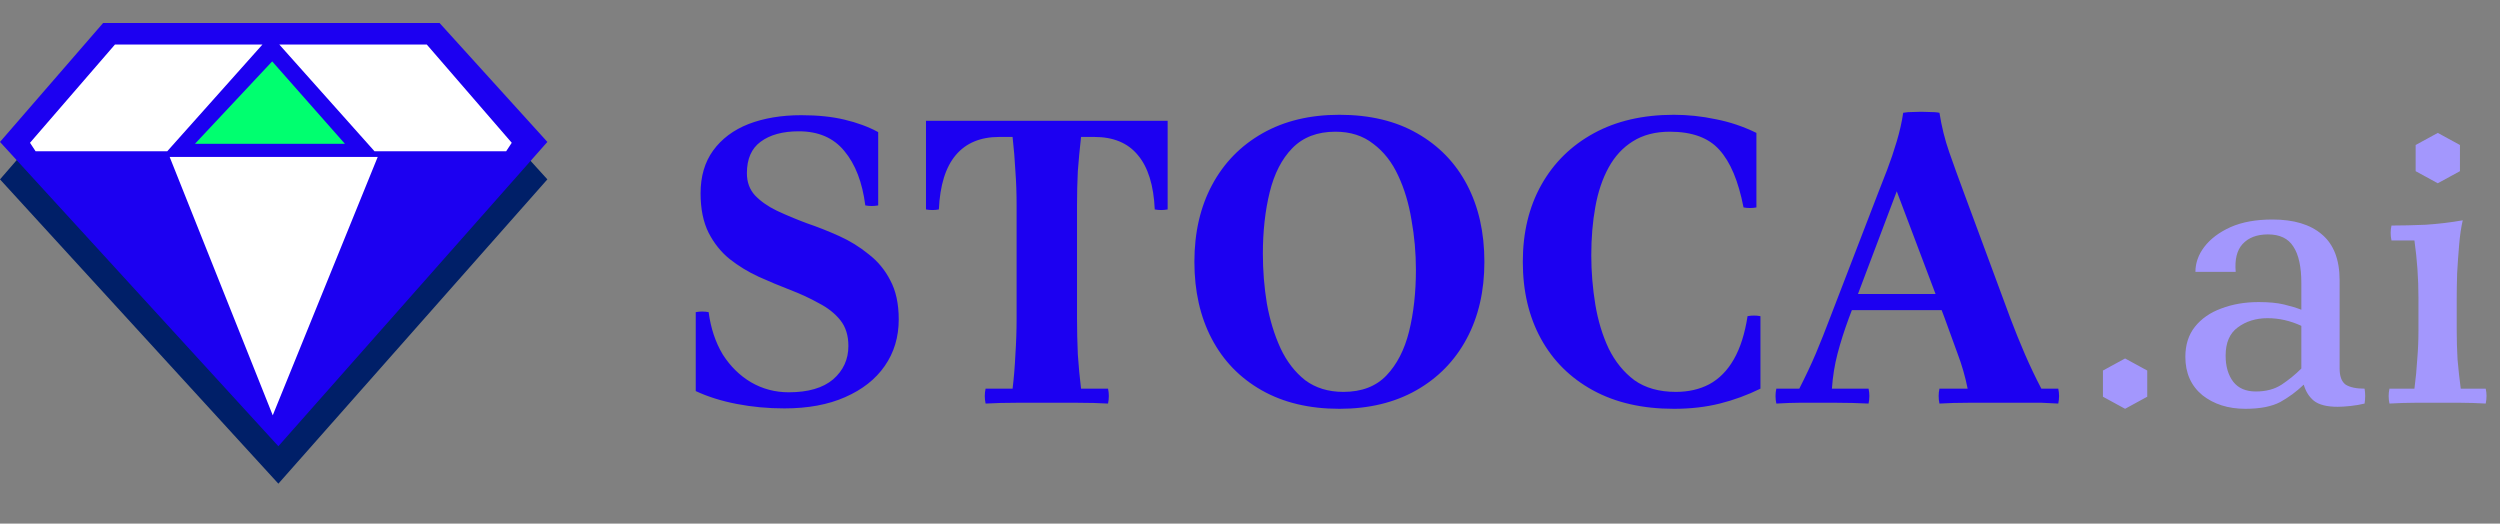
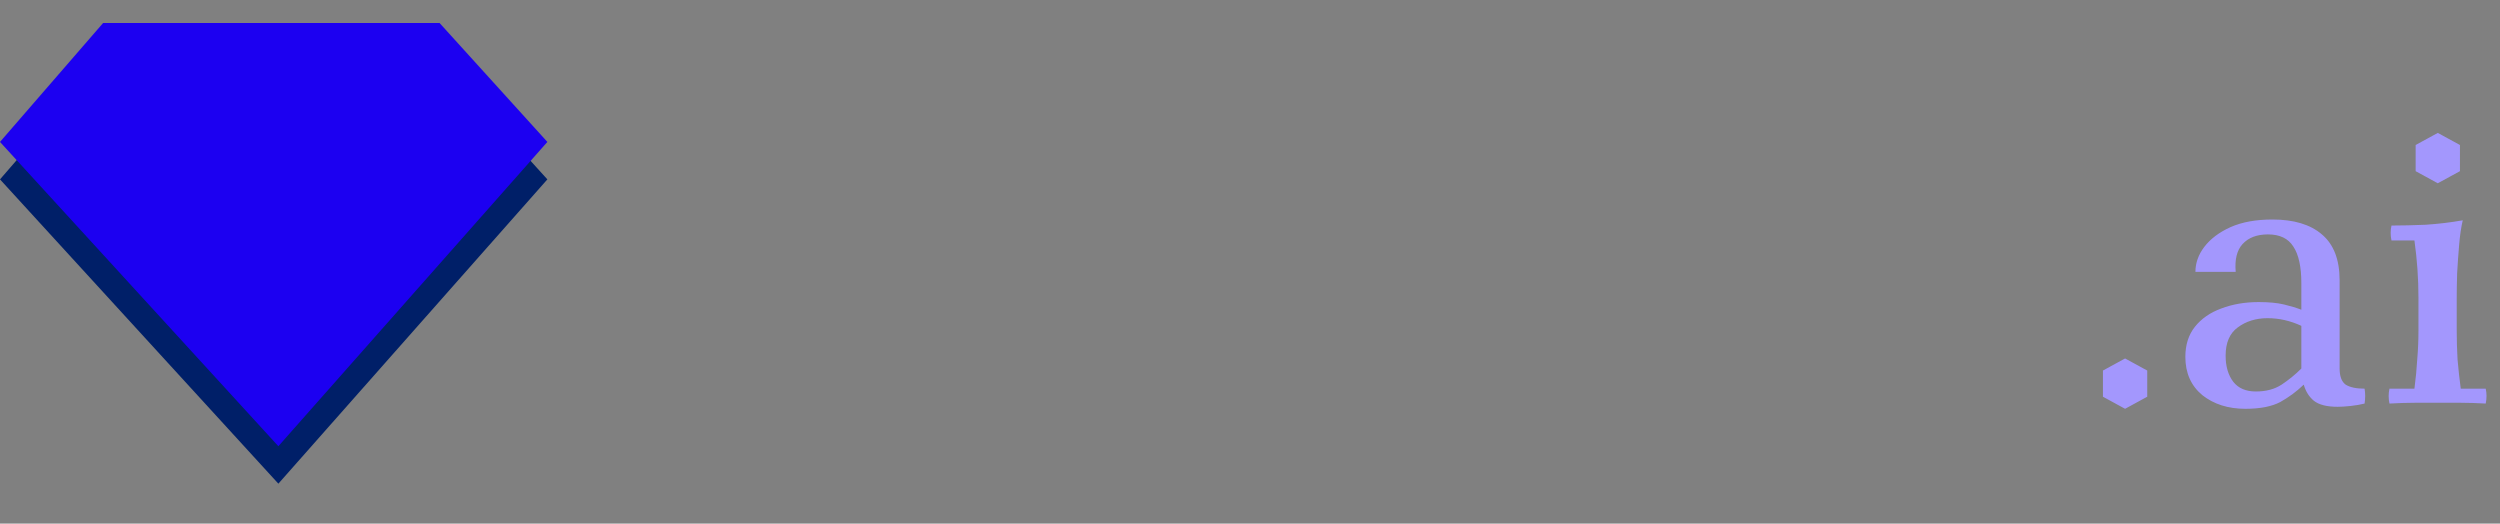
<svg xmlns="http://www.w3.org/2000/svg" width="869" height="182" viewBox="0 0 869 182" fill="none">
  <rect x="0" y="0" width="869" height="182" fill="#808080" stroke="none" />
-   <path d="M272.64 141.96C266.947 141.96 261.44 141.447 256.12 140.42C250.8 139.393 246.04 137.9 241.84 135.94V108.5C243.333 108.22 244.827 108.22 246.32 108.5C247.067 114.1 248.7 119 251.22 123.2C253.833 127.307 257.1 130.527 261.02 132.86C265.033 135.193 269.42 136.36 274.18 136.36C280.9 136.36 286.033 134.867 289.58 131.88C293.127 128.8 294.9 124.927 294.9 120.26C294.9 116.62 293.967 113.633 292.1 111.3C290.233 108.967 287.76 107.007 284.68 105.42C281.693 103.74 278.38 102.2 274.74 100.8C271.1 99.4 267.413 97.86 263.68 96.18C260.04 94.5 256.68 92.447 253.6 90.02C250.613 87.593 248.187 84.56 246.32 80.92C244.453 77.187 243.52 72.613 243.52 67.2C243.52 61.32 244.967 56.373 247.86 52.36C250.847 48.253 254.953 45.173 260.18 43.12C265.5 41.067 271.613 40.04 278.52 40.04C284.213 40.04 289.207 40.553 293.5 41.58C297.887 42.607 301.807 44.053 305.26 45.92V71.4C303.767 71.68 302.273 71.68 300.78 71.4C299.753 63.373 297.327 57.073 293.5 52.5C289.767 47.927 284.493 45.64 277.68 45.64C272.08 45.64 267.647 46.853 264.38 49.28C261.207 51.613 259.62 55.253 259.62 60.2C259.62 63.28 260.553 65.847 262.42 67.9C264.38 69.953 266.9 71.727 269.98 73.22C273.153 74.713 276.607 76.16 280.34 77.56C284.167 78.867 287.947 80.36 291.68 82.04C295.413 83.72 298.82 85.82 301.9 88.34C305.073 90.767 307.593 93.8 309.46 97.44C311.42 101.08 312.4 105.607 312.4 111.02C312.4 117.18 310.767 122.593 307.5 127.26C304.327 131.833 299.753 135.427 293.78 138.04C287.9 140.653 280.853 141.96 272.64 141.96ZM342.592 140.28C342.219 138.507 342.219 136.78 342.592 135.1H351.972C352.439 131.273 352.765 127.307 352.952 123.2C353.232 119 353.372 114.8 353.372 110.6V71.4C353.372 67.2 353.232 63.233 352.952 59.5C352.765 55.767 352.439 51.8 351.972 47.6H347.352C340.819 47.6 335.779 49.7 332.232 53.9C328.685 58.1 326.725 64.4 326.352 72.8C324.859 73.08 323.365 73.08 321.872 72.8V42H405.872V72.8C404.379 73.08 402.885 73.08 401.392 72.8C401.019 64.4 399.059 58.1 395.512 53.9C392.059 49.7 387.019 47.6 380.392 47.6H375.772C375.305 51.8 374.932 55.767 374.652 59.5C374.465 63.233 374.372 67.2 374.372 71.4V110.6C374.372 114.8 374.465 119 374.652 123.2C374.932 127.307 375.305 131.273 375.772 135.1H385.152C385.525 136.78 385.525 138.507 385.152 140.28C381.979 140.093 378.432 140 374.512 140C370.685 140 367.139 140 363.872 140C360.699 140 357.152 140 353.232 140C349.405 140 345.859 140.093 342.592 140.28ZM438.973 88.2C438.973 94.08 439.44 99.867 440.373 105.56C441.4 111.253 442.986 116.433 445.133 121.1C447.28 125.673 450.126 129.36 453.673 132.16C457.313 134.867 461.746 136.22 466.973 136.22L465.573 142.1C455.12 142.1 446.113 139.953 438.553 135.66C430.993 131.367 425.206 125.393 421.193 117.74C417.18 110.087 415.173 101.173 415.173 91C415.173 80.827 417.226 71.913 421.333 64.26C425.44 56.607 431.273 50.633 438.833 46.34C446.393 42.047 455.306 39.9 465.573 39.9L464.173 45.78C457.92 45.78 452.926 47.693 449.193 51.52C445.553 55.253 442.94 60.34 441.353 66.78C439.766 73.22 438.973 80.36 438.973 88.2ZM492.173 93.8C492.173 87.92 491.66 82.133 490.633 76.44C489.7 70.747 488.16 65.613 486.013 61.04C483.866 56.373 480.973 52.687 477.333 49.98C473.786 47.18 469.4 45.78 464.173 45.78L465.573 39.9C476.12 39.9 485.126 42.047 492.593 46.34C500.153 50.633 505.94 56.607 509.953 64.26C513.966 71.913 515.973 80.827 515.973 91C515.973 101.173 513.92 110.087 509.813 117.74C505.706 125.393 499.873 131.367 492.313 135.66C484.753 139.953 475.84 142.1 465.573 142.1L466.973 136.22C473.32 136.22 478.313 134.307 481.953 130.48C485.593 126.653 488.206 121.567 489.793 115.22C491.38 108.78 492.173 101.64 492.173 93.8ZM607.45 109.9C608.943 109.62 610.437 109.62 611.93 109.9V135.1C607.357 137.34 602.643 139.067 597.79 140.28C592.937 141.493 587.617 142.1 581.83 142.1C570.91 142.1 561.53 139.953 553.69 135.66C545.85 131.367 539.83 125.393 535.63 117.74C531.43 110.087 529.33 101.173 529.33 91C529.33 80.827 531.477 71.913 535.77 64.26C540.063 56.607 546.13 50.633 553.97 46.34C561.81 42.047 571.097 39.9 581.83 39.9C586.683 39.9 591.537 40.413 596.39 41.44C601.243 42.373 605.957 43.96 610.53 46.2V72.1C609.037 72.38 607.543 72.38 606.05 72.1C604.277 62.953 601.477 56.28 597.65 52.08C593.917 47.88 588.177 45.78 580.43 45.78C575.39 45.78 571.097 46.9 567.55 49.14C564.097 51.287 561.297 54.32 559.15 58.24C557.003 62.16 555.463 66.733 554.53 71.96C553.597 77.093 553.13 82.693 553.13 88.76C553.13 94.453 553.597 100.147 554.53 105.84C555.463 111.44 557.003 116.527 559.15 121.1C561.39 125.673 564.377 129.36 568.11 132.16C571.937 134.867 576.743 136.22 582.53 136.22C586.917 136.22 590.79 135.333 594.15 133.56C597.603 131.693 600.45 128.8 602.69 124.88C604.93 120.96 606.517 115.967 607.45 109.9ZM617.453 140.28C617.08 138.507 617.08 136.78 617.453 135.1H625.433C627.58 130.9 629.493 126.84 631.173 122.92C632.853 118.907 634.487 114.8 636.073 110.6L652.733 67.34C653.667 64.913 654.74 62.16 655.953 59.08C657.167 55.907 658.287 52.593 659.313 49.14C660.34 45.687 661.087 42.373 661.553 39.2C662.487 39.013 663.747 38.92 665.333 38.92C667.013 38.827 668.647 38.827 670.233 38.92C671.913 38.92 673.22 39.013 674.153 39.2L659.313 66.5L642.653 110.6C641.067 114.893 639.76 119 638.733 122.92C637.707 126.84 637.053 130.9 636.773 135.1H649.513C649.887 136.78 649.887 138.507 649.513 140.28C645.687 140.093 642 140 638.453 140C635 140 632.48 140 630.893 140C629.213 140 627.347 140 625.293 140C623.333 140 620.72 140.093 617.453 140.28ZM709.573 135.1H715.453C715.827 136.78 715.827 138.507 715.453 140.28C713.307 140.187 711.393 140.093 709.713 140C708.033 140 706.167 140 704.113 140C702.153 140 699.493 140 696.133 140C691.56 140 687.547 140 684.093 140C680.64 140 677.327 140.093 674.153 140.28C673.78 138.507 673.78 136.78 674.153 135.1H683.953C683.113 130.9 681.947 126.84 680.453 122.92C679.053 119 677.56 114.893 675.973 110.6L659.313 66.5L674.153 39.2C674.9 43.96 676.02 48.487 677.513 52.78C679.007 57.073 680.78 61.973 682.833 67.48L698.793 110.6C700.38 114.8 702.06 118.953 703.833 123.06C705.607 127.167 707.52 131.18 709.573 135.1ZM678.913 107.8H641.813V102.2H678.913V107.8Z" fill="#1C00F1" />
  <path d="M738.68 124.6L746.38 128.8V137.9L738.68 142.1L730.98 137.9V128.8L738.68 124.6ZM780.489 142.1C774.515 142.1 769.522 140.513 765.509 137.34C761.589 134.073 759.629 129.64 759.629 124.04C759.629 119.84 760.749 116.34 762.989 113.54C765.229 110.74 768.262 108.64 772.089 107.24C776.009 105.747 780.349 105 785.109 105C788.655 105 791.595 105.28 793.929 105.84C796.262 106.4 798.269 107.007 799.949 107.66V113.26C796.122 111.487 792.202 110.6 788.189 110.6C784.175 110.6 780.722 111.673 777.829 113.82C775.029 115.873 773.629 119.14 773.629 123.62C773.629 127.353 774.515 130.387 776.289 132.72C778.062 134.96 780.675 136.08 784.129 136.08C787.675 136.08 790.662 135.287 793.089 133.7C795.609 132.02 797.895 130.153 799.949 128.1L800.789 133.7C798.362 136.033 795.655 138.04 792.669 139.72C789.682 141.307 785.622 142.1 780.489 142.1ZM813.249 97.44V128.1C813.249 130.807 813.949 132.673 815.349 133.7C816.842 134.633 819.035 135.1 821.929 135.1C822.209 136.78 822.209 138.507 821.929 140.28C820.435 140.653 818.802 140.933 817.029 141.12C815.349 141.307 813.855 141.4 812.549 141.4C808.815 141.4 806.062 140.7 804.289 139.3C802.609 137.9 801.442 136.033 800.789 133.7L799.949 128.1V98.42C799.949 92.727 799.015 88.48 797.149 85.68C795.375 82.88 792.435 81.48 788.329 81.48C784.502 81.48 781.562 82.6 779.509 84.84C777.549 86.987 776.755 90.207 777.129 94.5H763.129C763.129 91.42 764.155 88.527 766.209 85.82C768.355 83.02 771.389 80.733 775.309 78.96C779.322 77.187 784.175 76.3 789.869 76.3C797.335 76.3 803.075 78.027 807.089 81.48C811.195 84.933 813.249 90.253 813.249 97.44ZM864.036 135.1C864.409 136.78 864.409 138.507 864.036 140.28C860.862 140.093 857.969 140 855.356 140C852.742 140 850.082 140 847.376 140C844.669 140 842.009 140 839.396 140C836.782 140 833.842 140.093 830.576 140.28C830.202 138.507 830.202 136.78 830.576 135.1H839.256C839.722 131.553 840.049 128.147 840.236 124.88C840.516 121.613 840.656 118.253 840.656 114.8V103.6C840.656 96.88 840.189 90.207 839.256 83.58H831.276C830.902 81.807 830.902 80.08 831.276 78.4C834.916 78.4 838.882 78.307 843.176 78.12C847.469 77.84 851.762 77.327 856.056 76.58C855.496 78.913 855.076 81.76 854.796 85.12C854.516 88.387 854.282 91.7 854.096 95.06C854.002 98.42 853.956 101.267 853.956 103.6V114.8C853.956 118.253 854.049 121.613 854.236 124.88C854.516 128.147 854.889 131.553 855.356 135.1H864.036ZM847.376 46.2L855.076 50.4V59.5L847.376 63.7L839.676 59.5V50.4L847.376 46.2Z" fill="#A397FD" />
  <path d="M152.798 21.018H35.838L0 62.351L96.761 168.124L190.265 62.351L152.798 21.018Z" fill="#001F68" />
  <path d="M152.798 8H35.838L0 49.333L96.761 155.106L190.265 49.333L152.798 8Z" fill="#1C00F1" />
-   <path d="M94.807 144.366L58.969 54.54H131.296L94.807 144.366Z" fill="white" />
-   <path d="M39.954 15.486H91.223L58.126 52.587H12.373L10.426 49.632L39.954 15.486Z" fill="white" />
-   <path d="M148.356 15.486H97.087L130.185 52.587H175.938L177.885 49.632L148.356 15.486Z" fill="white" />
-   <path d="M67.766 49.984L94.611 21.344L119.893 49.984H67.766Z" fill="#00FF6F" />
</svg>